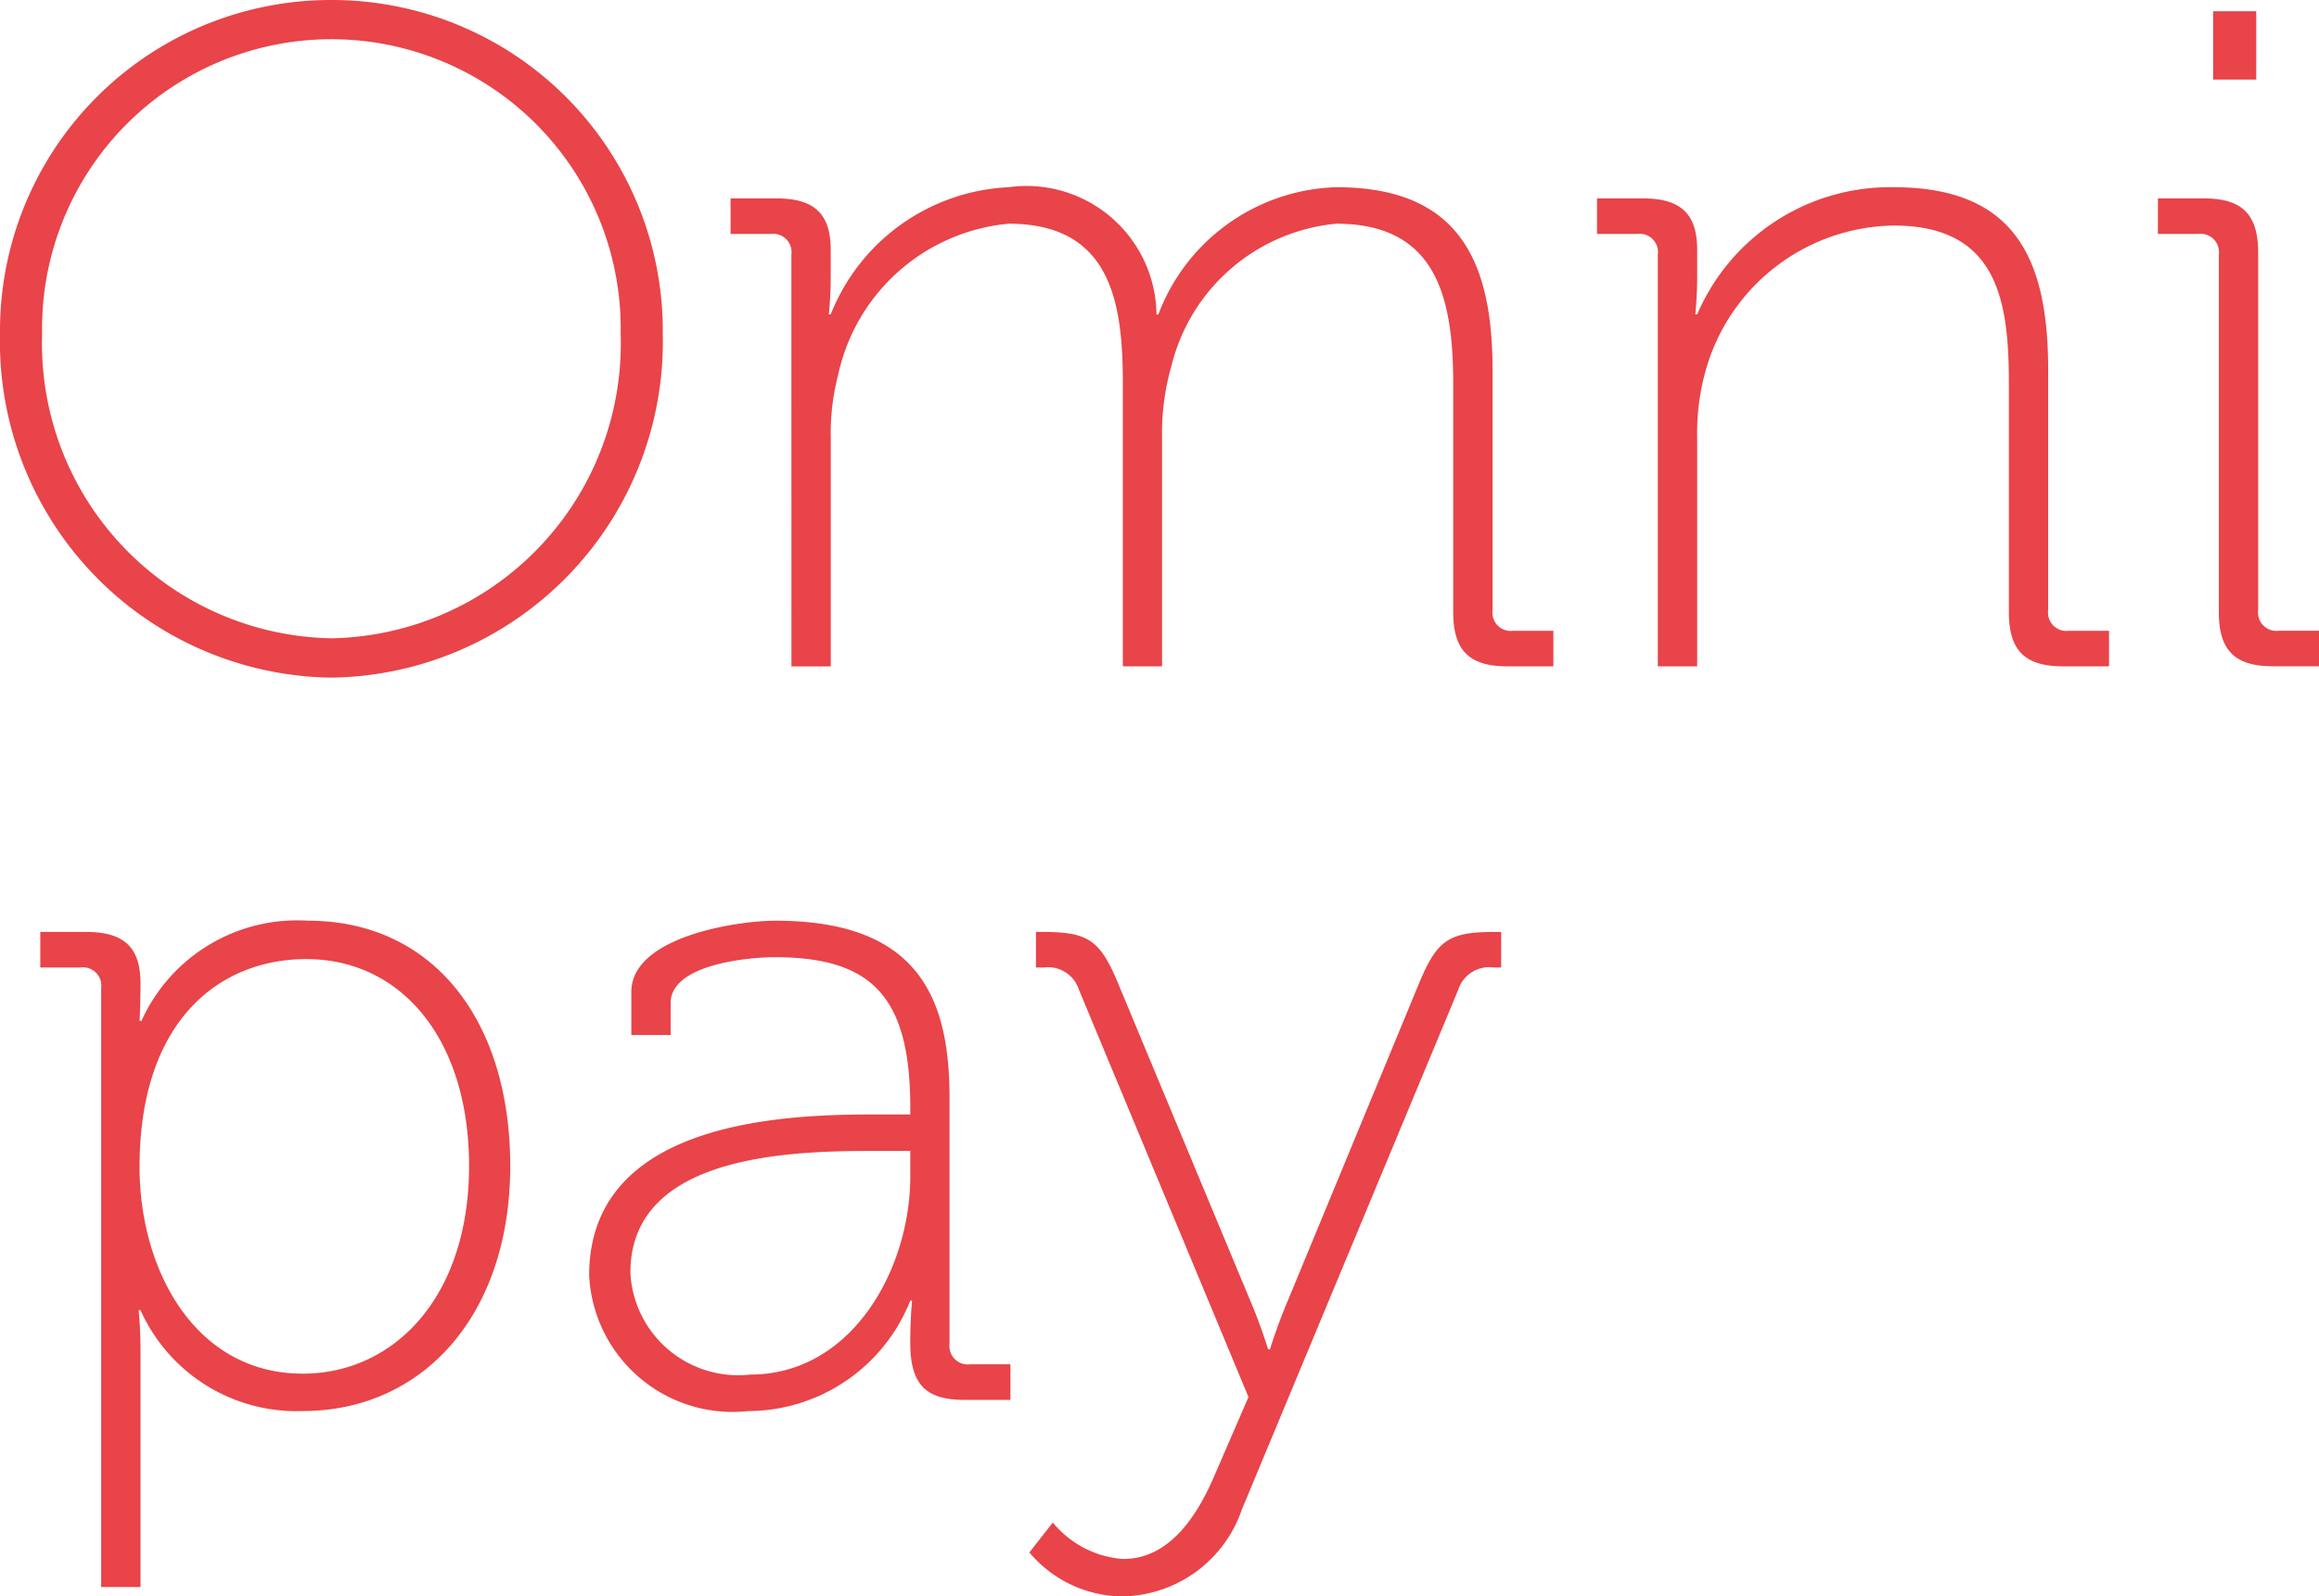
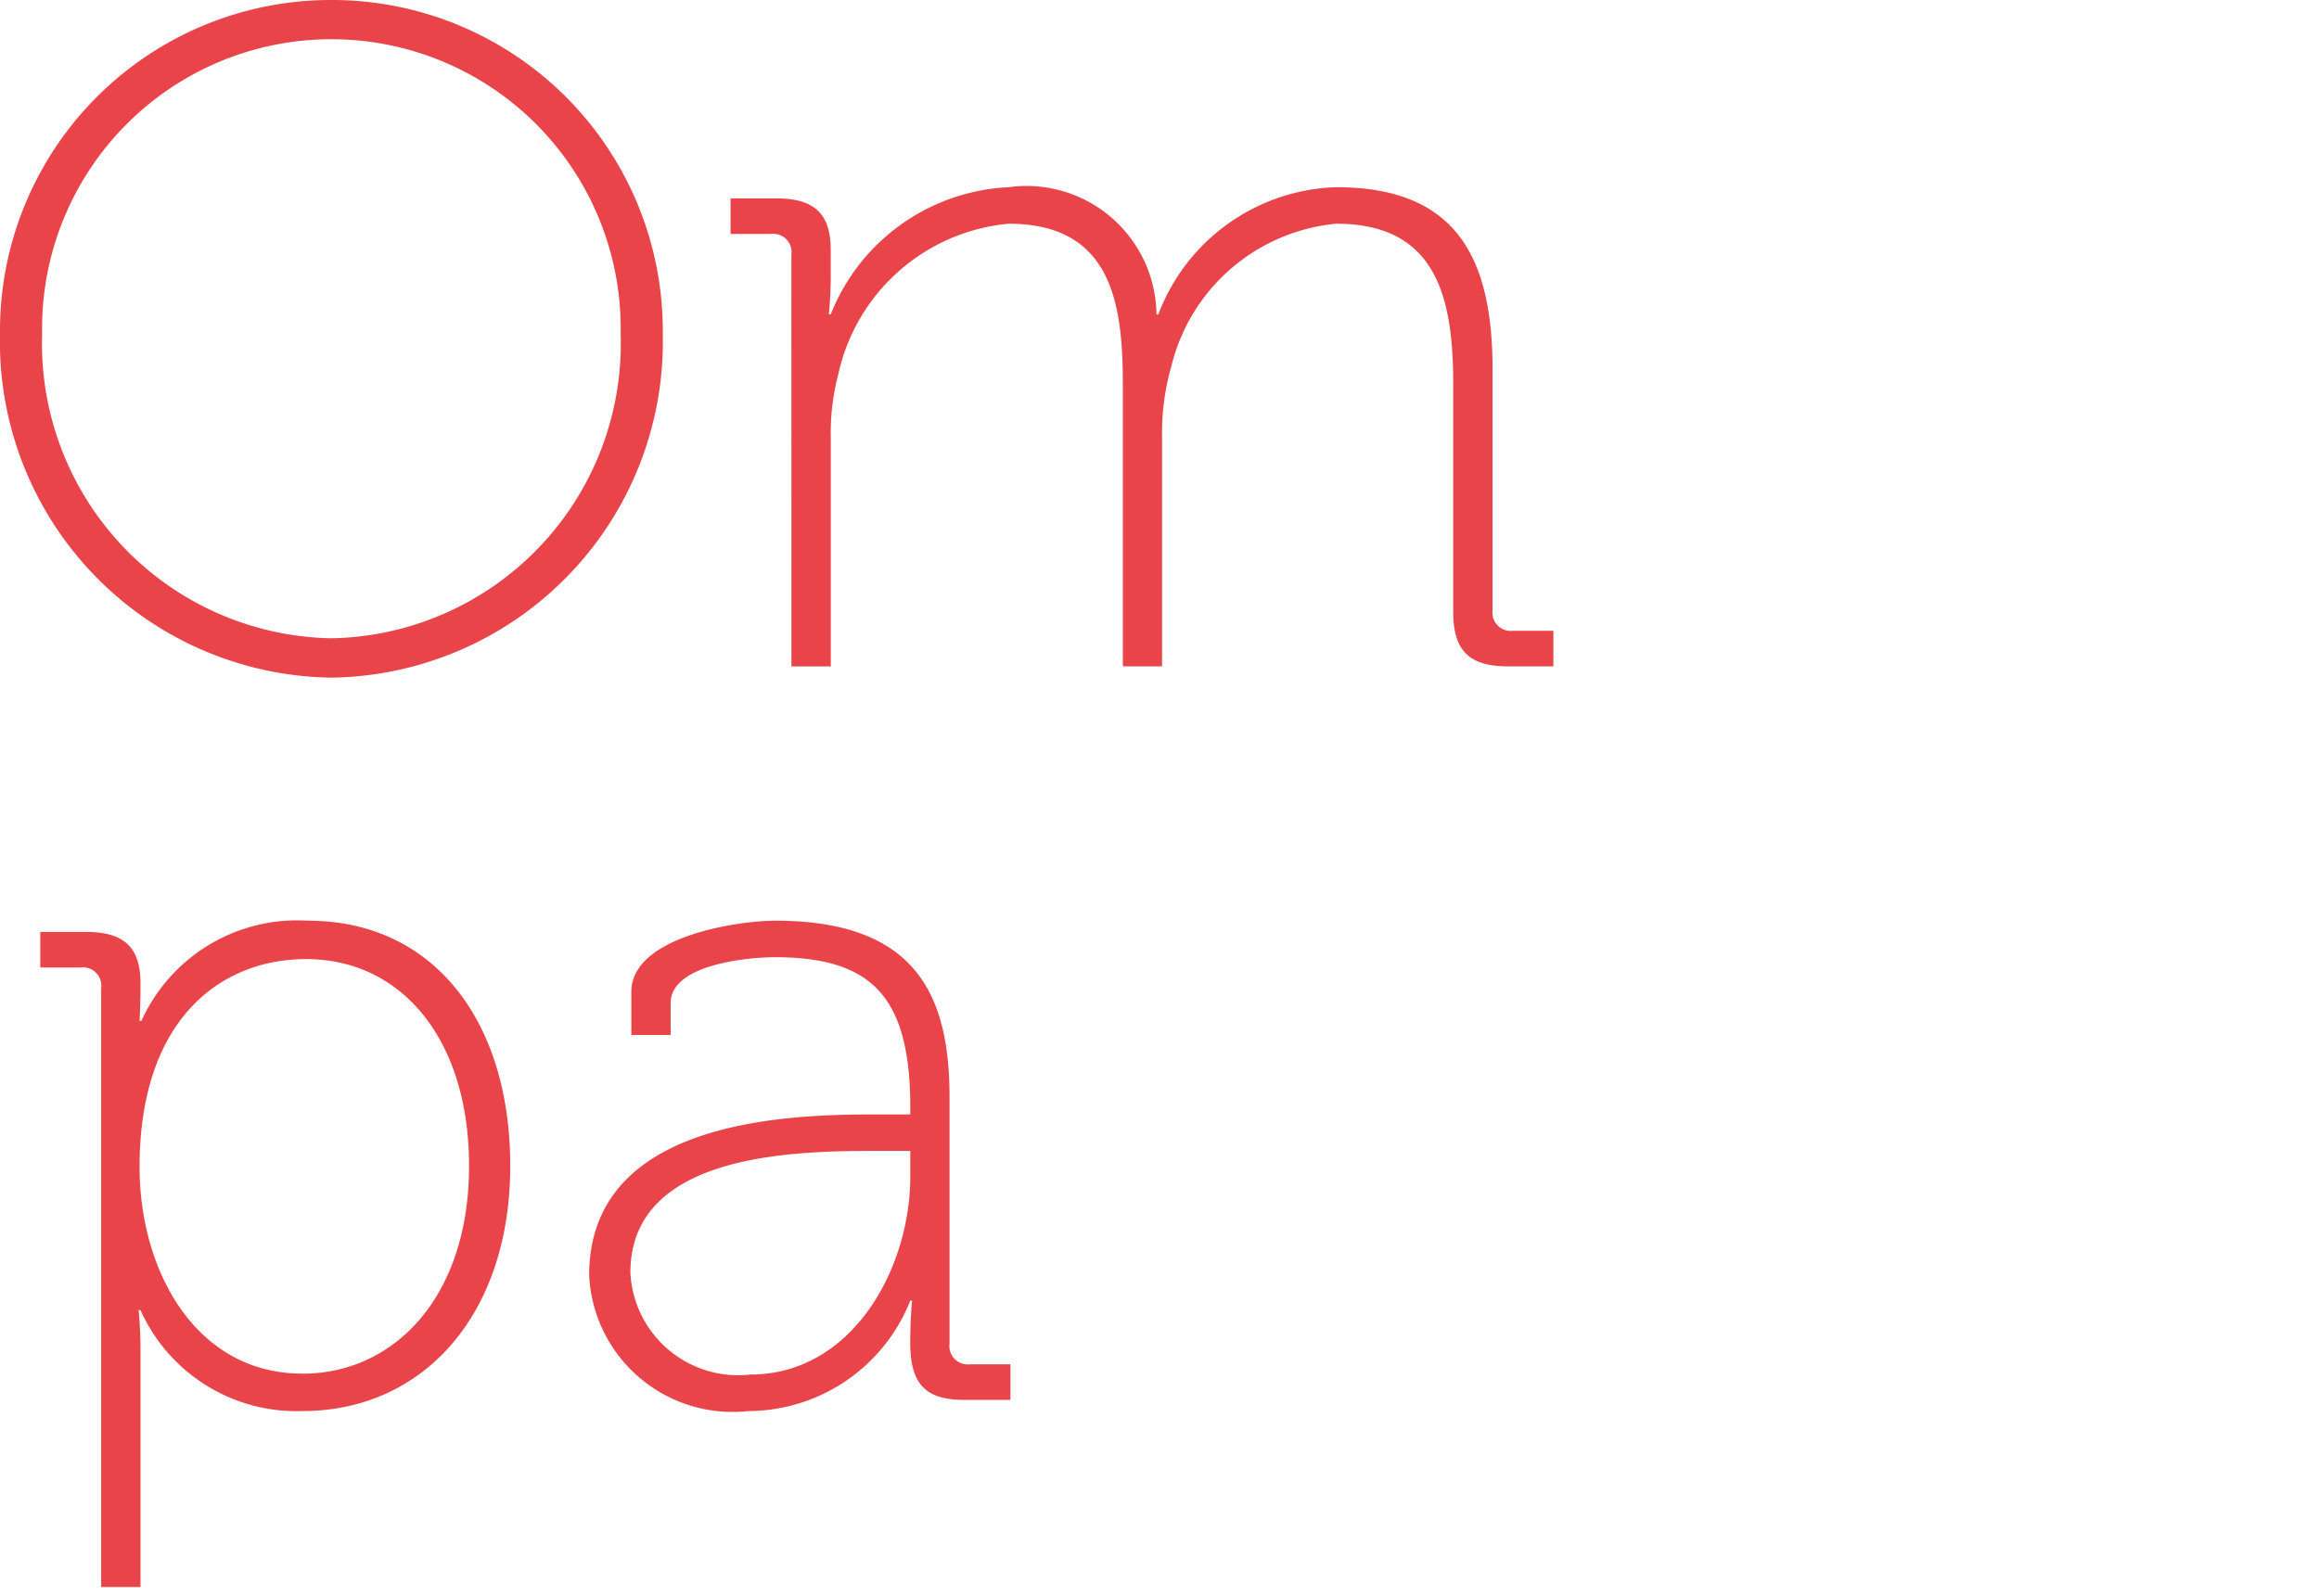
<svg xmlns="http://www.w3.org/2000/svg" viewBox="0 0 41.672 28.694">
  <defs>
    <style>.cls-1{fill:#e84449;}</style>
  </defs>
  <title>Asset 70</title>
  <g id="Layer_2" data-name="Layer 2">
    <g id="Section_1" data-name="Section 1">
      <path class="cls-1" d="M5.955,0a5.945,5.945,0,0,1,5.955,6.006,6.038,6.038,0,0,1-5.955,6.174A6.038,6.038,0,0,1,0,6.006,5.945,5.945,0,0,1,5.955,0Zm0,11.473A5.297,5.297,0,0,0,11.153,6.006a5.199,5.199,0,1,0-10.396,0A5.297,5.297,0,0,0,5.955,11.473Z" />
      <path class="cls-1" d="M14.221,4.576a.329.329,0,0,0-.37-.371H13.128v-.639h.825c.689,0,.975.286.975.925v.47a6.852,6.852,0,0,1-.034.69h.034A3.622,3.622,0,0,1,18.123,3.365,2.337,2.337,0,0,1,20.782,5.653h.033A3.531,3.531,0,0,1,24.012,3.365c2.17,0,2.809,1.279,2.809,3.28V10.968a.329.329,0,0,0,.37.37h.723v.639h-.825c-.689,0-.975-.286-.975-.976V6.897c0-1.581-.319-2.876-2.103-2.876a3.377,3.377,0,0,0-2.961,2.557A4.396,4.396,0,0,0,20.882,7.873v4.104h-.705V6.897c0-1.446-.203-2.876-2.053-2.876a3.46,3.46,0,0,0-3.061,2.709,4.162,4.162,0,0,0-.134,1.144v4.104h-.707Z" />
-       <path class="cls-1" d="M29.791,4.576a.329.329,0,0,0-.37-.371h-.723v-.639h.825c.689,0,.975.286.975.925v.47a6.852,6.852,0,0,1-.034.69h.034A3.772,3.772,0,0,1,34.03,3.365c2.186,0,2.775,1.295,2.775,3.28V10.968a.33.33,0,0,0,.371.37h.723v.639h-.825c-.69,0-.975-.286-.975-.976V6.897c0-1.464-.186-2.843-2.07-2.843A3.565,3.565,0,0,0,30.632,6.729a4.162,4.162,0,0,0-.134,1.144v4.104H29.791Z" />
-       <path class="cls-1" d="M39.872,4.576a.33.33,0,0,0-.37-.371h-.725v-.639h.825c.69,0,.977.286.977.975v6.426a.329.329,0,0,0,.37.37h.723v.639h-.825c-.69,0-.975-.286-.975-.976ZM39.77.202h.774V1.43h-.774Z" />
      <path class="cls-1" d="M1.818,17.76a.329.329,0,0,0-.37-.37H.724v-.639h.825c.69,0,.976.286.976.925,0,.388-.017.673-.017.673h.034A3.071,3.071,0,0,1,5.535,16.549c2.255,0,3.634,1.8,3.634,4.408,0,2.674-1.564,4.406-3.735,4.406a3.073,3.073,0,0,1-2.91-1.816H2.491s.034.303.034.74v4.239H1.818Zm3.617,6.931c1.648,0,2.994-1.379,2.994-3.734,0-2.271-1.211-3.718-2.927-3.718-1.548,0-2.994,1.094-2.994,3.735C2.507,22.84,3.517,24.69,5.434,24.69Z" />
      <path class="cls-1" d="M15.802,20.031h.556v-.118c0-2.001-.69-2.708-2.439-2.708-.438,0-1.868.118-1.868.825v.573h-.706v-.775c0-.992,1.901-1.279,2.59-1.279,2.574,0,3.128,1.396,3.128,3.179v4.424a.33.33,0,0,0,.371.37h.723v.64h-.825c-.69,0-.975-.27-.975-1.026,0-.455.033-.757.033-.757h-.033A3.141,3.141,0,0,1,13.447,25.363a2.581,2.581,0,0,1-2.86-2.438C10.587,20.065,14.305,20.031,15.802,20.031ZM13.48,24.707c1.834,0,2.878-1.9,2.878-3.565v-.455h-.538c-1.43,0-4.492,0-4.492,2.187A1.939,1.939,0,0,0,13.48,24.707Z" />
-       <path class="cls-1" d="M20.181,28.022c.808,0,1.312-.723,1.649-1.514l.605-1.397-3.045-7.317a.585.585,0,0,0-.64-.404h-.134v-.639h.118c.841,0,1.042.151,1.379.975l2.389,5.737c.168.403.286.79.286.79h.033s.118-.388.286-.79l2.372-5.737c.336-.824.538-.975,1.379-.975h.118v.639H26.843a.585.585,0,0,0-.64.404l-3.886,9.336a2.307,2.307,0,0,1-2.137,1.564,2.201,2.201,0,0,1-1.682-.79l.421-.538A1.8,1.8,0,0,0,20.181,28.022Z" />
    </g>
  </g>
</svg>